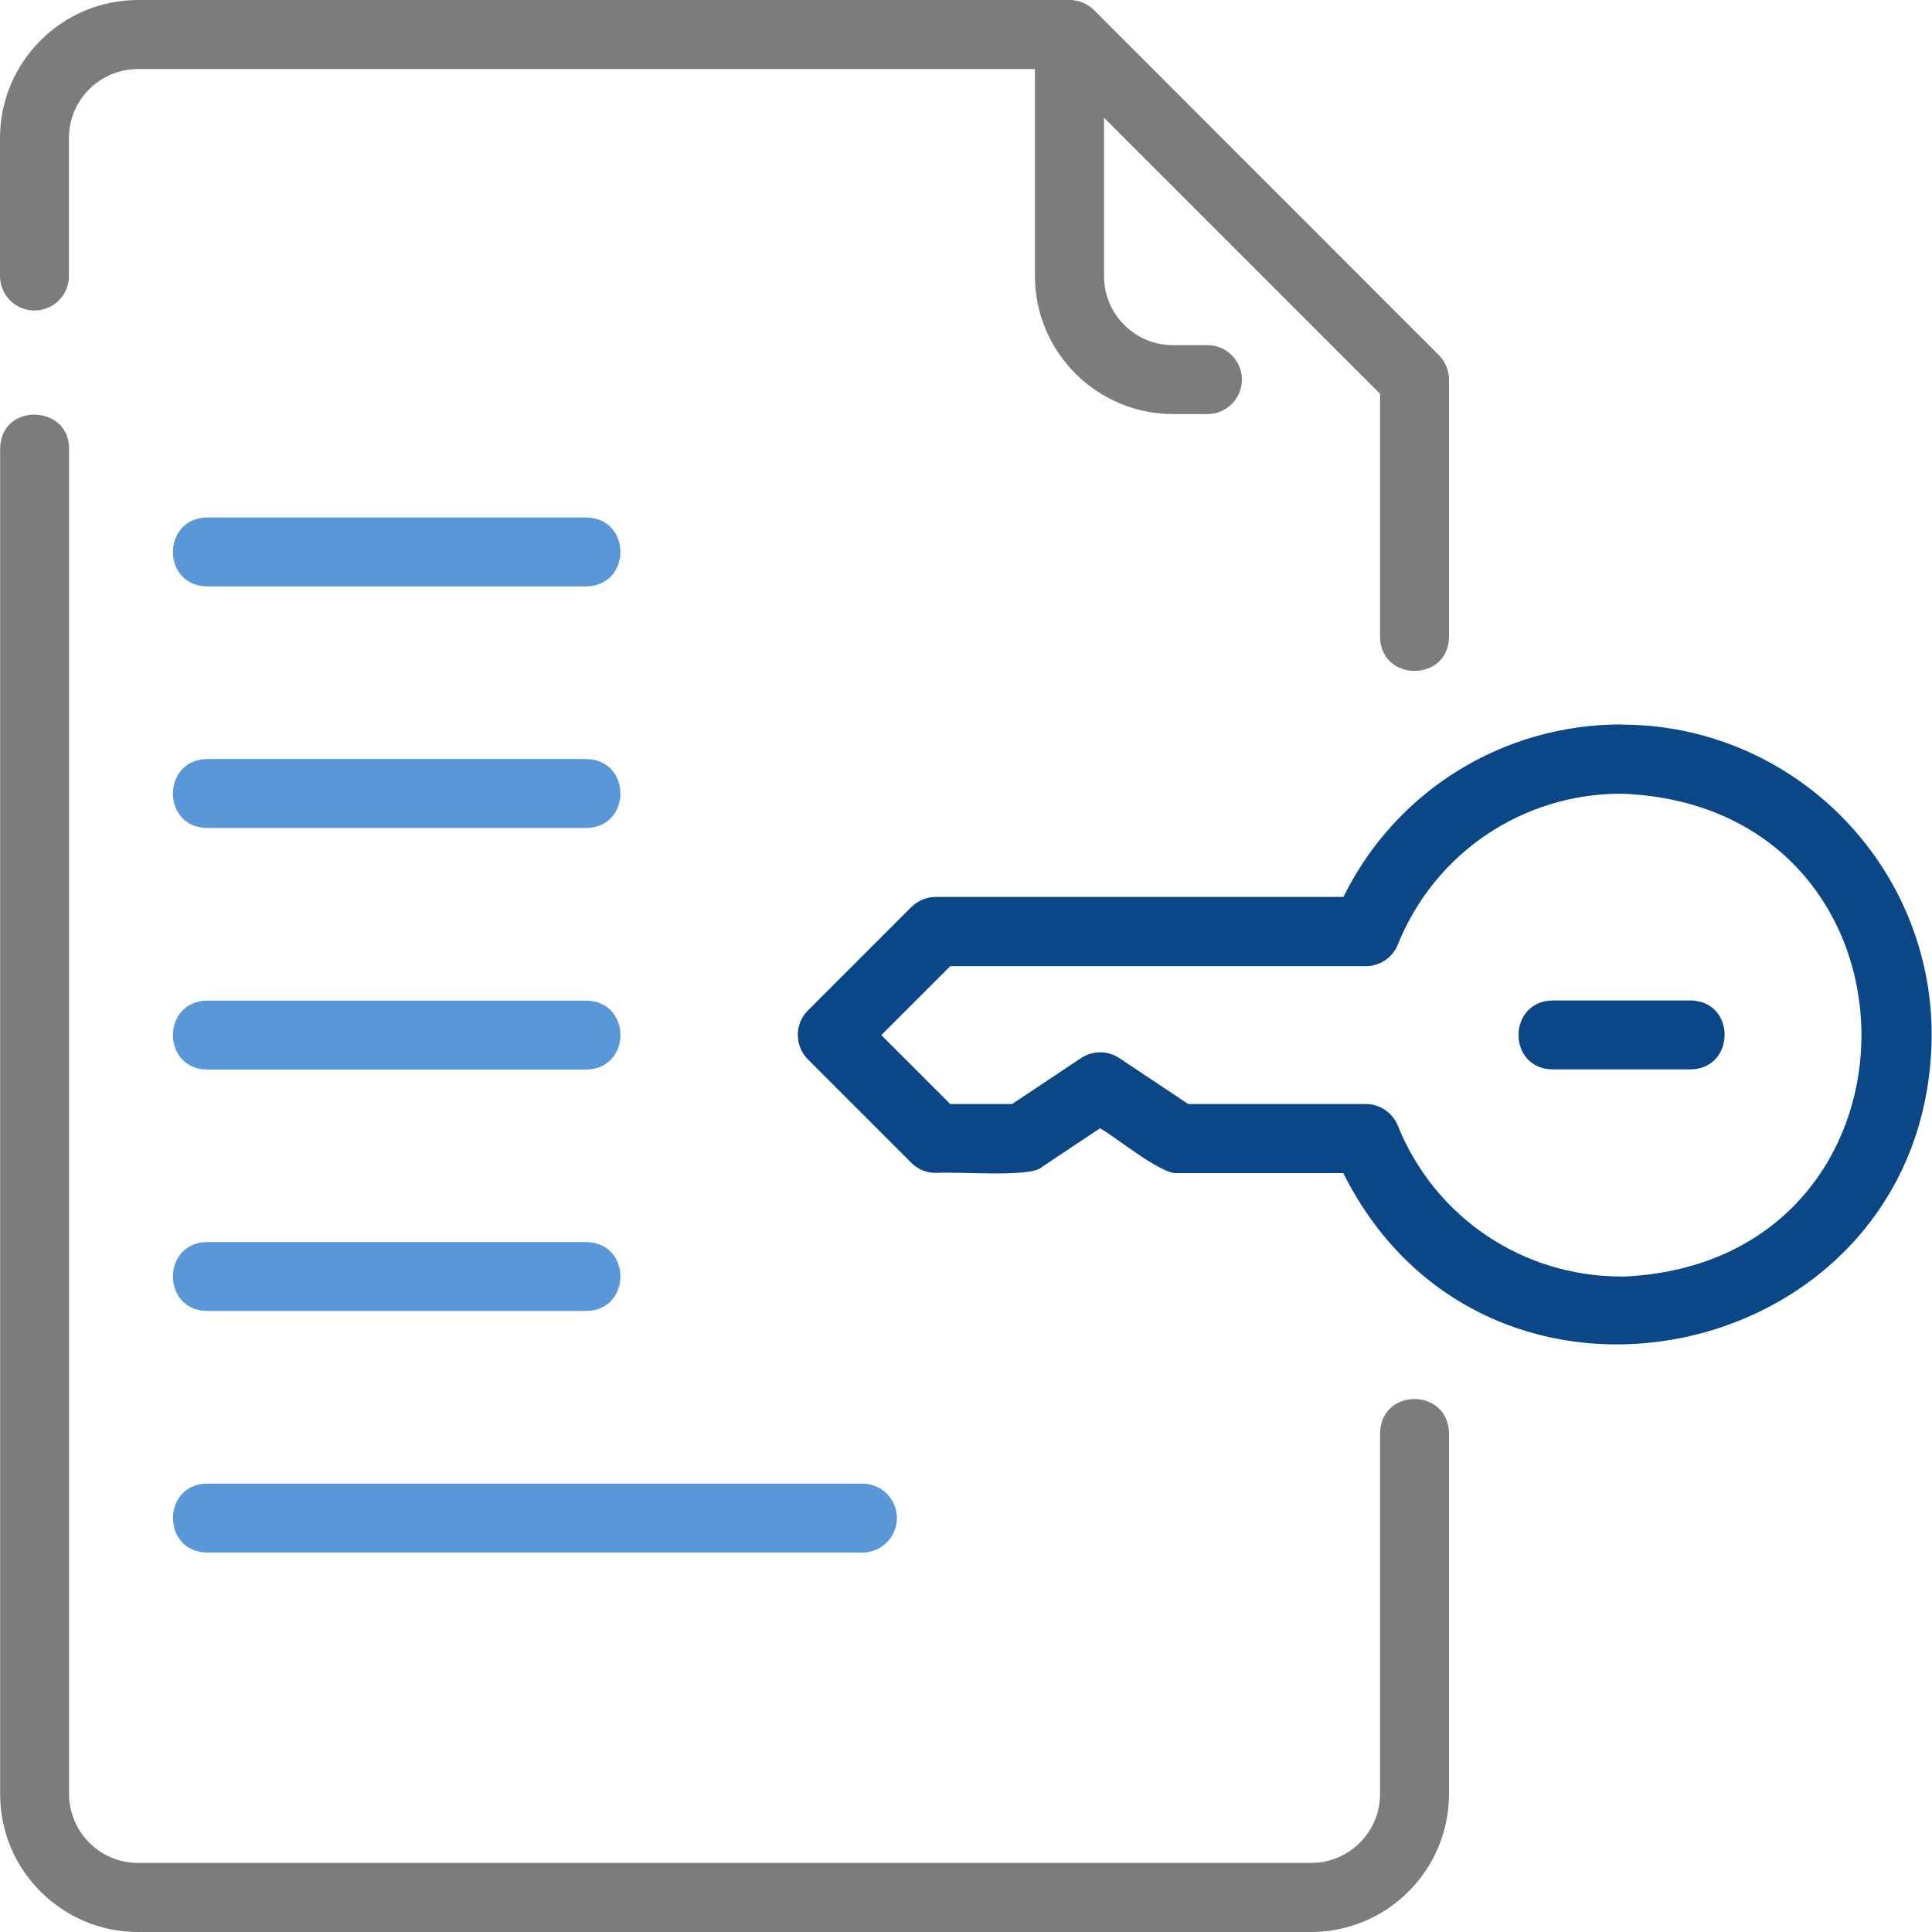
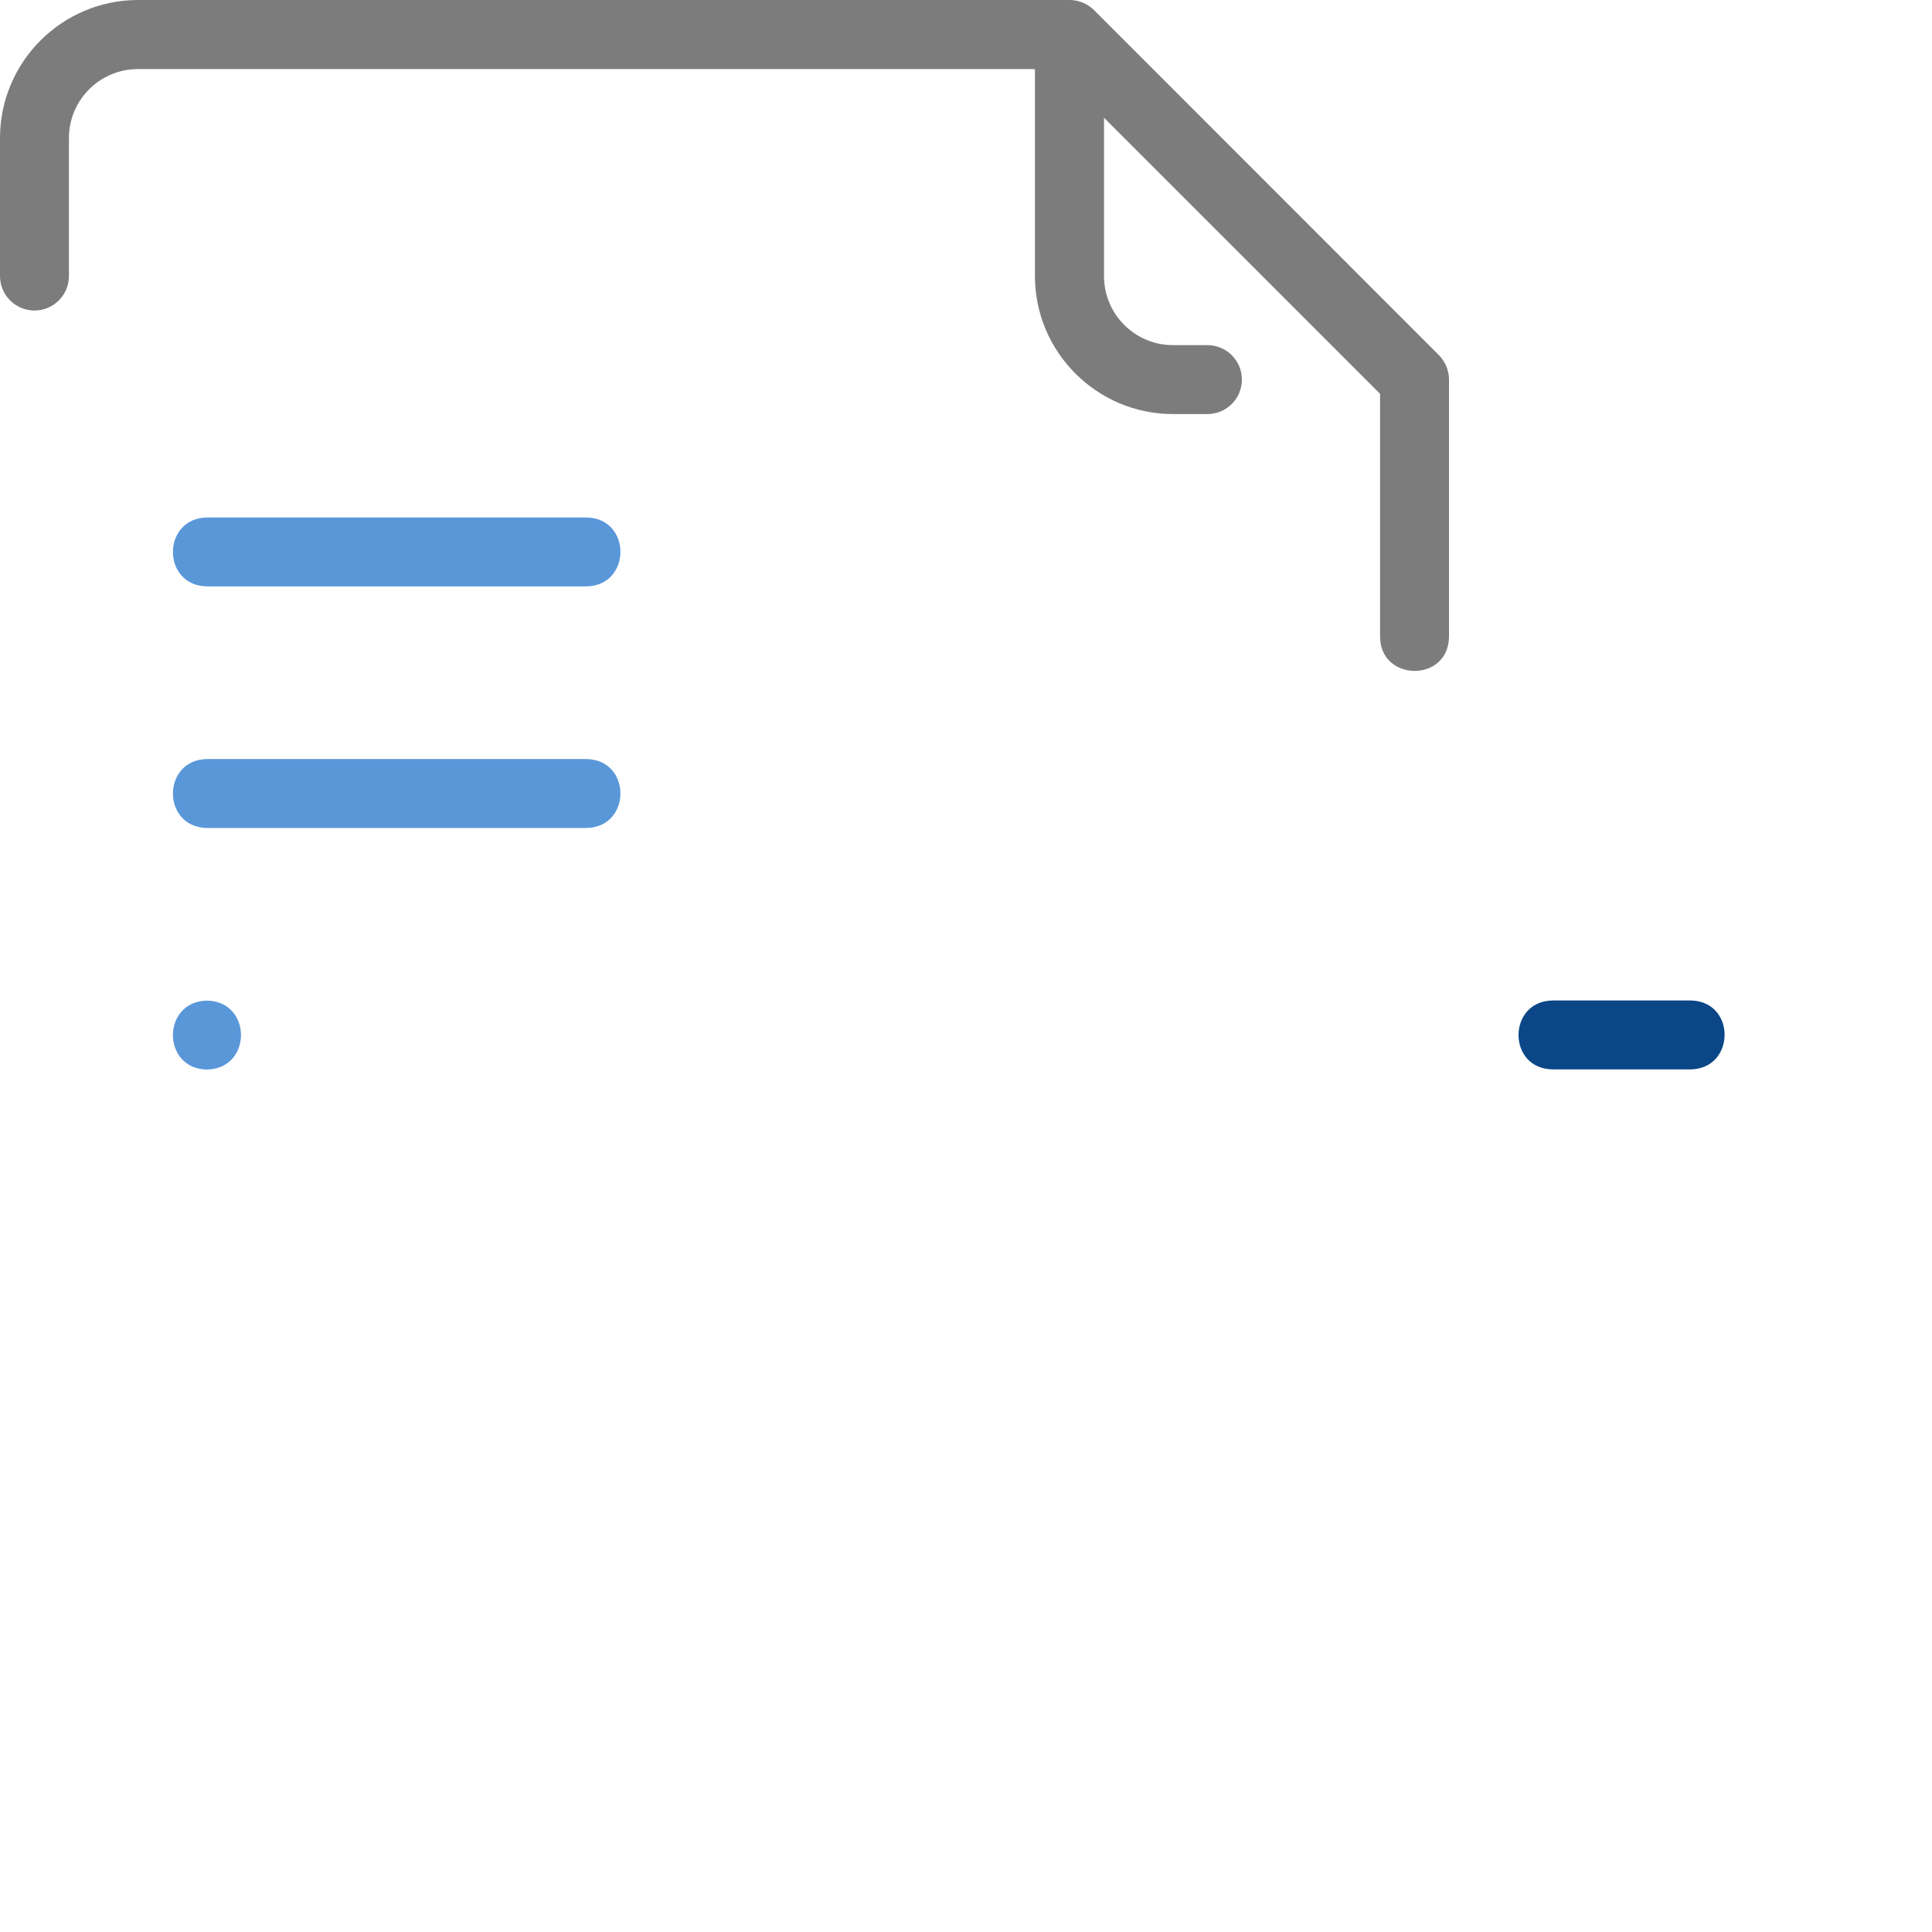
<svg xmlns="http://www.w3.org/2000/svg" id="Layer_2" data-name="Layer 2" viewBox="0 0 125 125">
  <defs>
    <style>      .cls-1 {        fill: #5997d9;      }      .cls-1, .cls-2, .cls-3 {        stroke-width: 0px;      }      .cls-2 {        fill: #7d7c7c;      }      .cls-3 {        fill: #0b4787;      }    </style>
  </defs>
  <g id="Layer_1-2" data-name="Layer 1">
-     <path class="cls-3" d="M104.91,46.87c-7.72,0-14.62,4.33-17.99,11.16h-26.37c-.59,0-1.16.24-1.58.65l-6.7,6.7c-.87.87-.87,2.28,0,3.16l6.7,6.7c.42.42.99.65,1.58.65,1.24-.11,6.16.32,6.84-.37,0,0,3.78-2.52,3.78-2.52.86.44,4,3.05,5.02,2.9,0,0,10.72,0,10.72,0,9.42,18.84,37.93,12.2,38.07-8.93,0-11.08-9.01-20.09-20.09-20.09ZM104.91,82.59c-6.4,0-12.08-3.83-14.47-9.76-.34-.84-1.16-1.4-2.07-1.4h-11.49l-4.46-2.97c-.75-.5-1.73-.5-2.48,0l-4.46,2.97h-4l-4.46-4.46,4.46-4.46h26.89c.91,0,1.73-.55,2.07-1.4,2.39-5.93,8.07-9.76,14.47-9.76,20.69.78,20.71,30.46,0,31.25h0Z" />
    <path class="cls-3" d="M109.38,64.73h-8.93c-2.93.05-2.94,4.42,0,4.46,0,0,8.93,0,8.93,0,2.93-.05,2.94-4.42,0-4.46Z" />
    <path class="cls-2" d="M2.23,20.09c1.23,0,2.23-1,2.23-2.23v-8.93c0-2.46,2-4.46,4.46-4.46h58.04v13.39c0,4.92,4.01,8.93,8.93,8.93h2.23c1.23,0,2.23-1,2.23-2.23s-1-2.23-2.23-2.23h-2.23c-2.46,0-4.46-2-4.46-4.46V7.62l17.86,17.86v15.73c.03,2.91,4.42,2.95,4.46,0v-16.65c0-.59-.24-1.16-.65-1.58L70.78.65C70.36.24,69.79,0,69.2,0H8.93C4.01,0,0,4.01,0,8.93v8.93c0,1.23,1,2.23,2.23,2.23h0Z" />
-     <path class="cls-2" d="M8.93,125h75.89c4.92,0,8.93-4,8.93-8.93v-23.35c-.07-2.94-4.4-2.94-4.46,0,0,0,0,23.35,0,23.35,0,2.46-2,4.46-4.46,4.46H8.93c-2.46,0-4.46-2-4.46-4.46V29.02c0-2.87-4.43-2.98-4.46,0,0,0,0,87.05,0,87.05C0,121,4.01,125,8.93,125Z" />
    <path class="cls-1" d="M37.95,33.48H13.39c-2.93.05-2.94,4.41,0,4.46,0,0,24.55,0,24.55,0,2.93-.05,2.94-4.41,0-4.46Z" />
    <path class="cls-1" d="M13.39,53.57h24.55c2.93-.05,2.94-4.41,0-4.46H13.39c-2.93.05-2.94,4.41,0,4.46Z" />
-     <path class="cls-1" d="M13.39,69.2h24.55c2.93-.05,2.94-4.41,0-4.46H13.39c-2.93.05-2.94,4.41,0,4.46Z" />
-     <path class="cls-1" d="M13.39,84.82h24.55c2.93-.05,2.94-4.41,0-4.46H13.39c-2.93.05-2.94,4.41,0,4.46Z" />
-     <path class="cls-1" d="M13.39,100.45h42.41c1.23,0,2.23-1,2.23-2.23s-1-2.23-2.23-2.23H13.39c-2.92.04-2.94,4.41,0,4.46Z" />
+     <path class="cls-1" d="M13.39,69.2c2.93-.05,2.94-4.41,0-4.46H13.39c-2.93.05-2.94,4.41,0,4.46Z" />
  </g>
</svg>